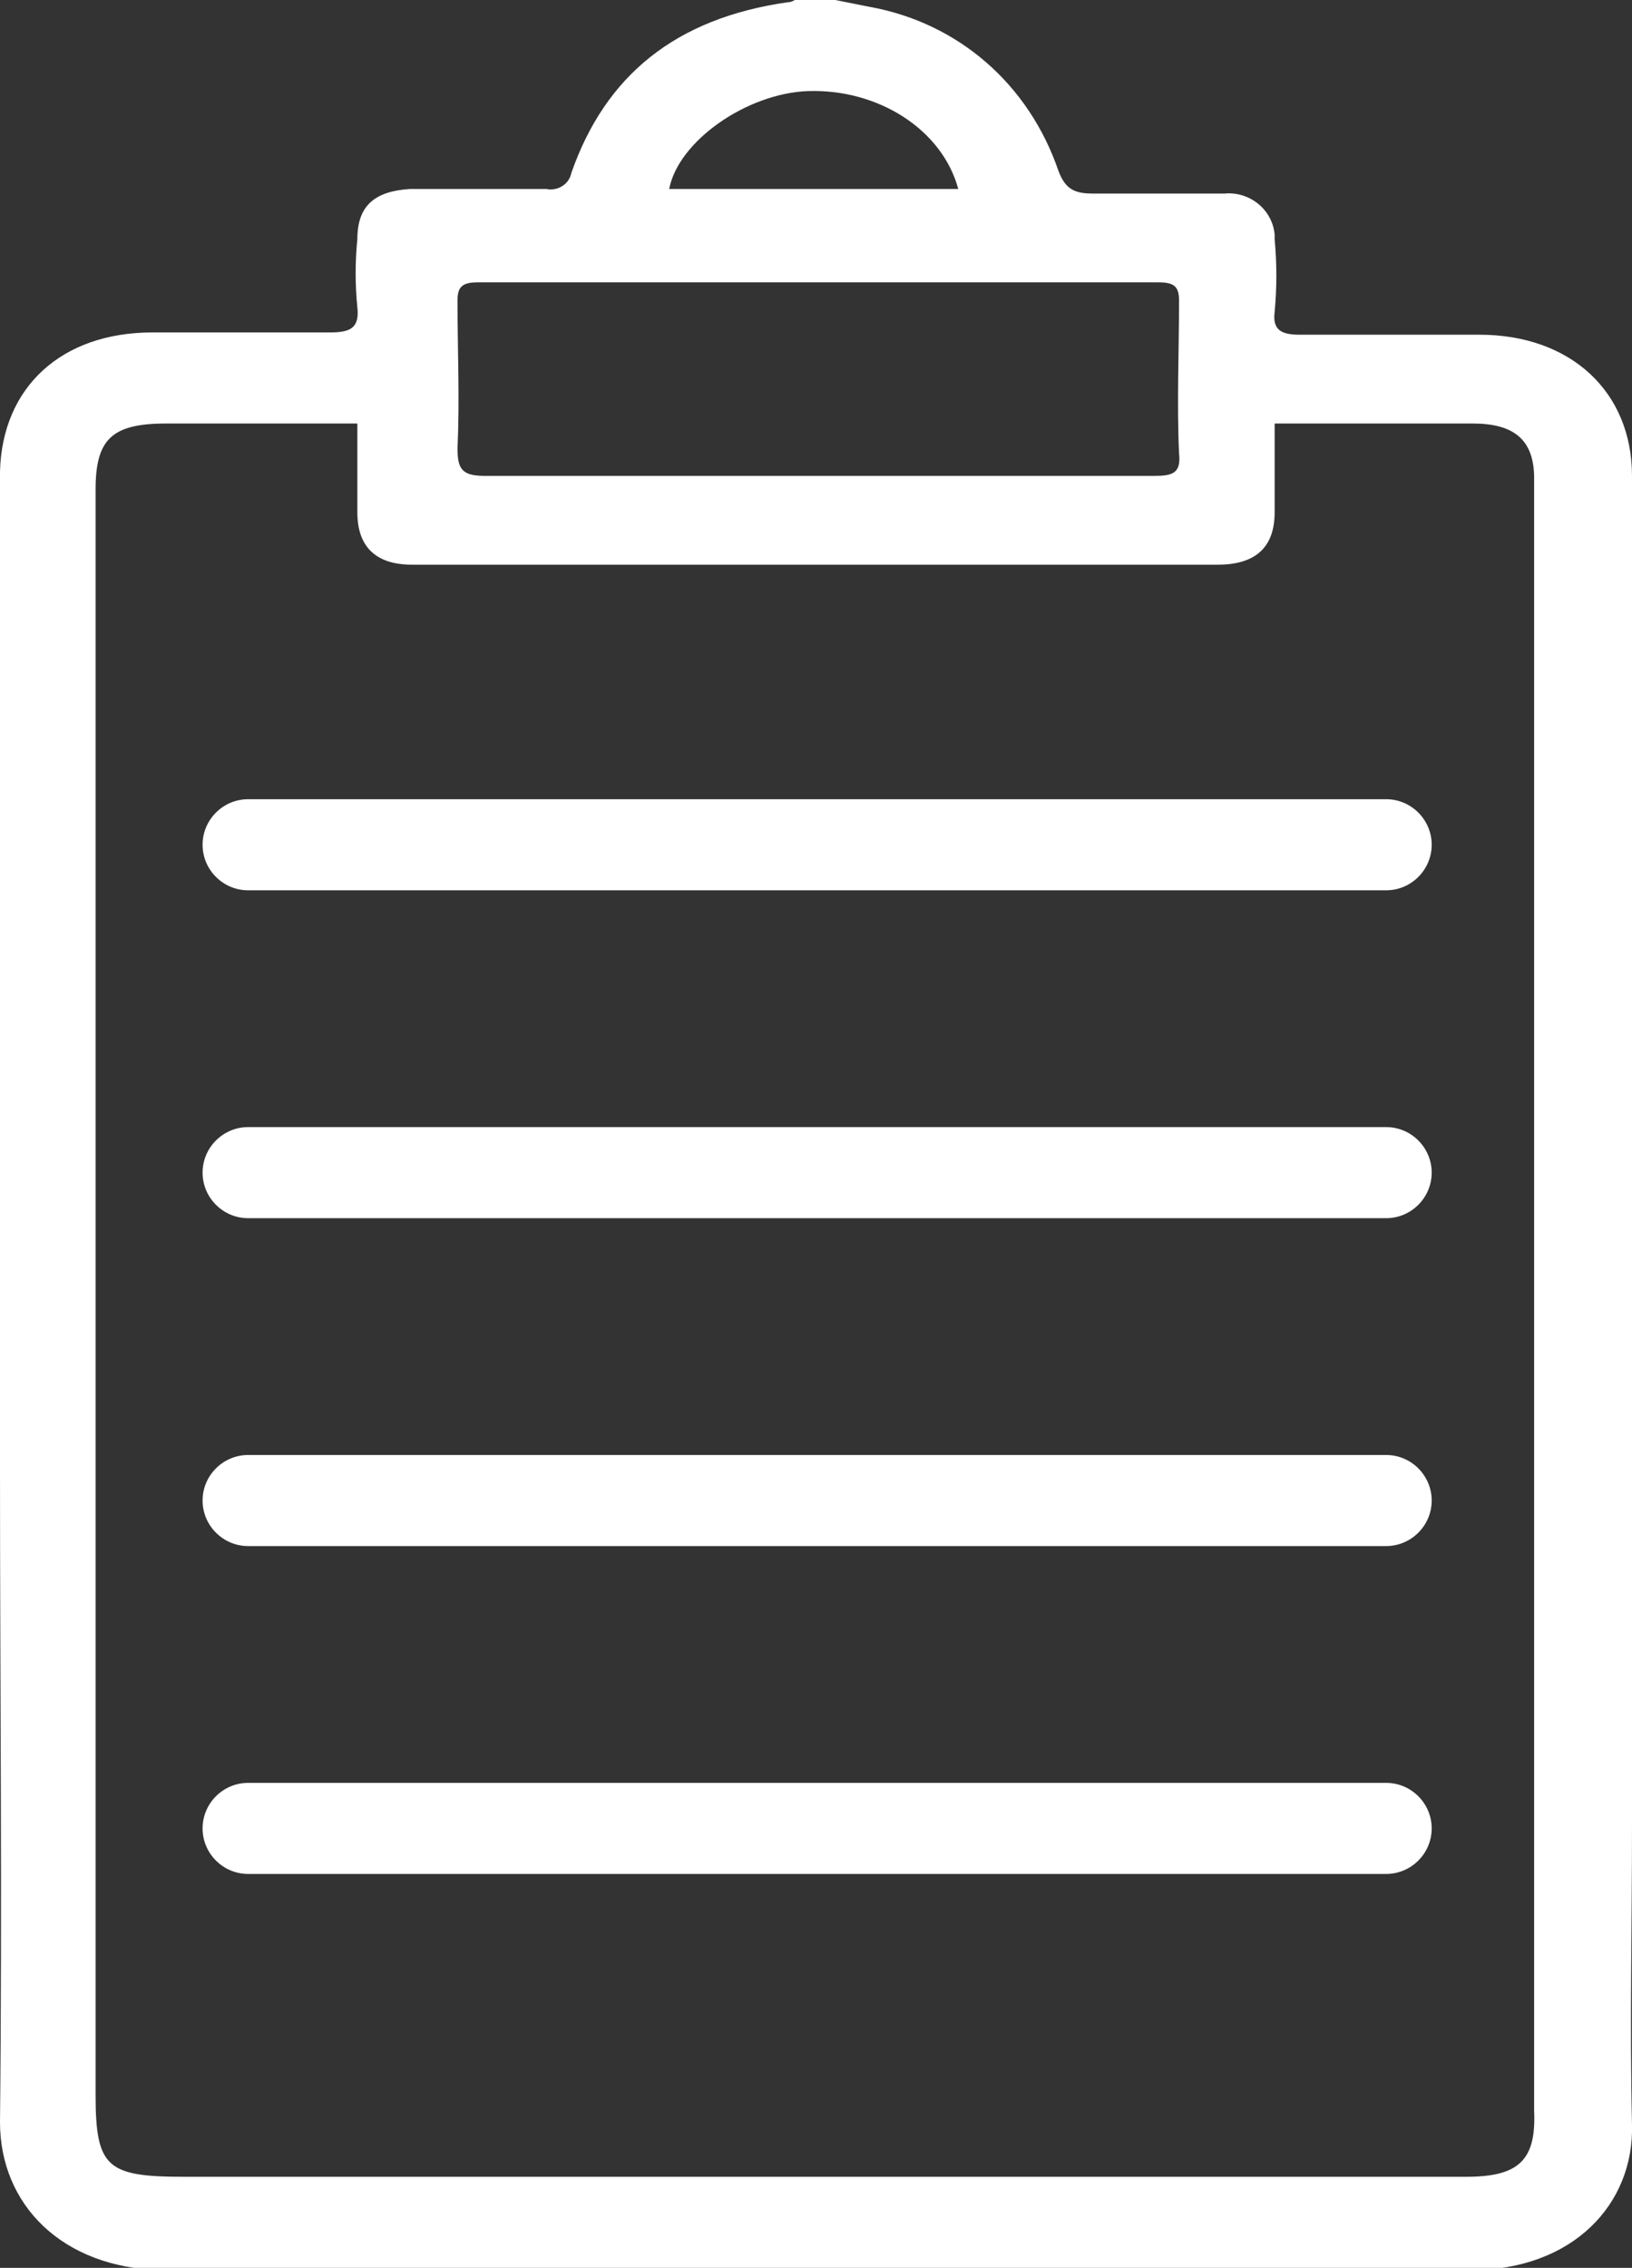
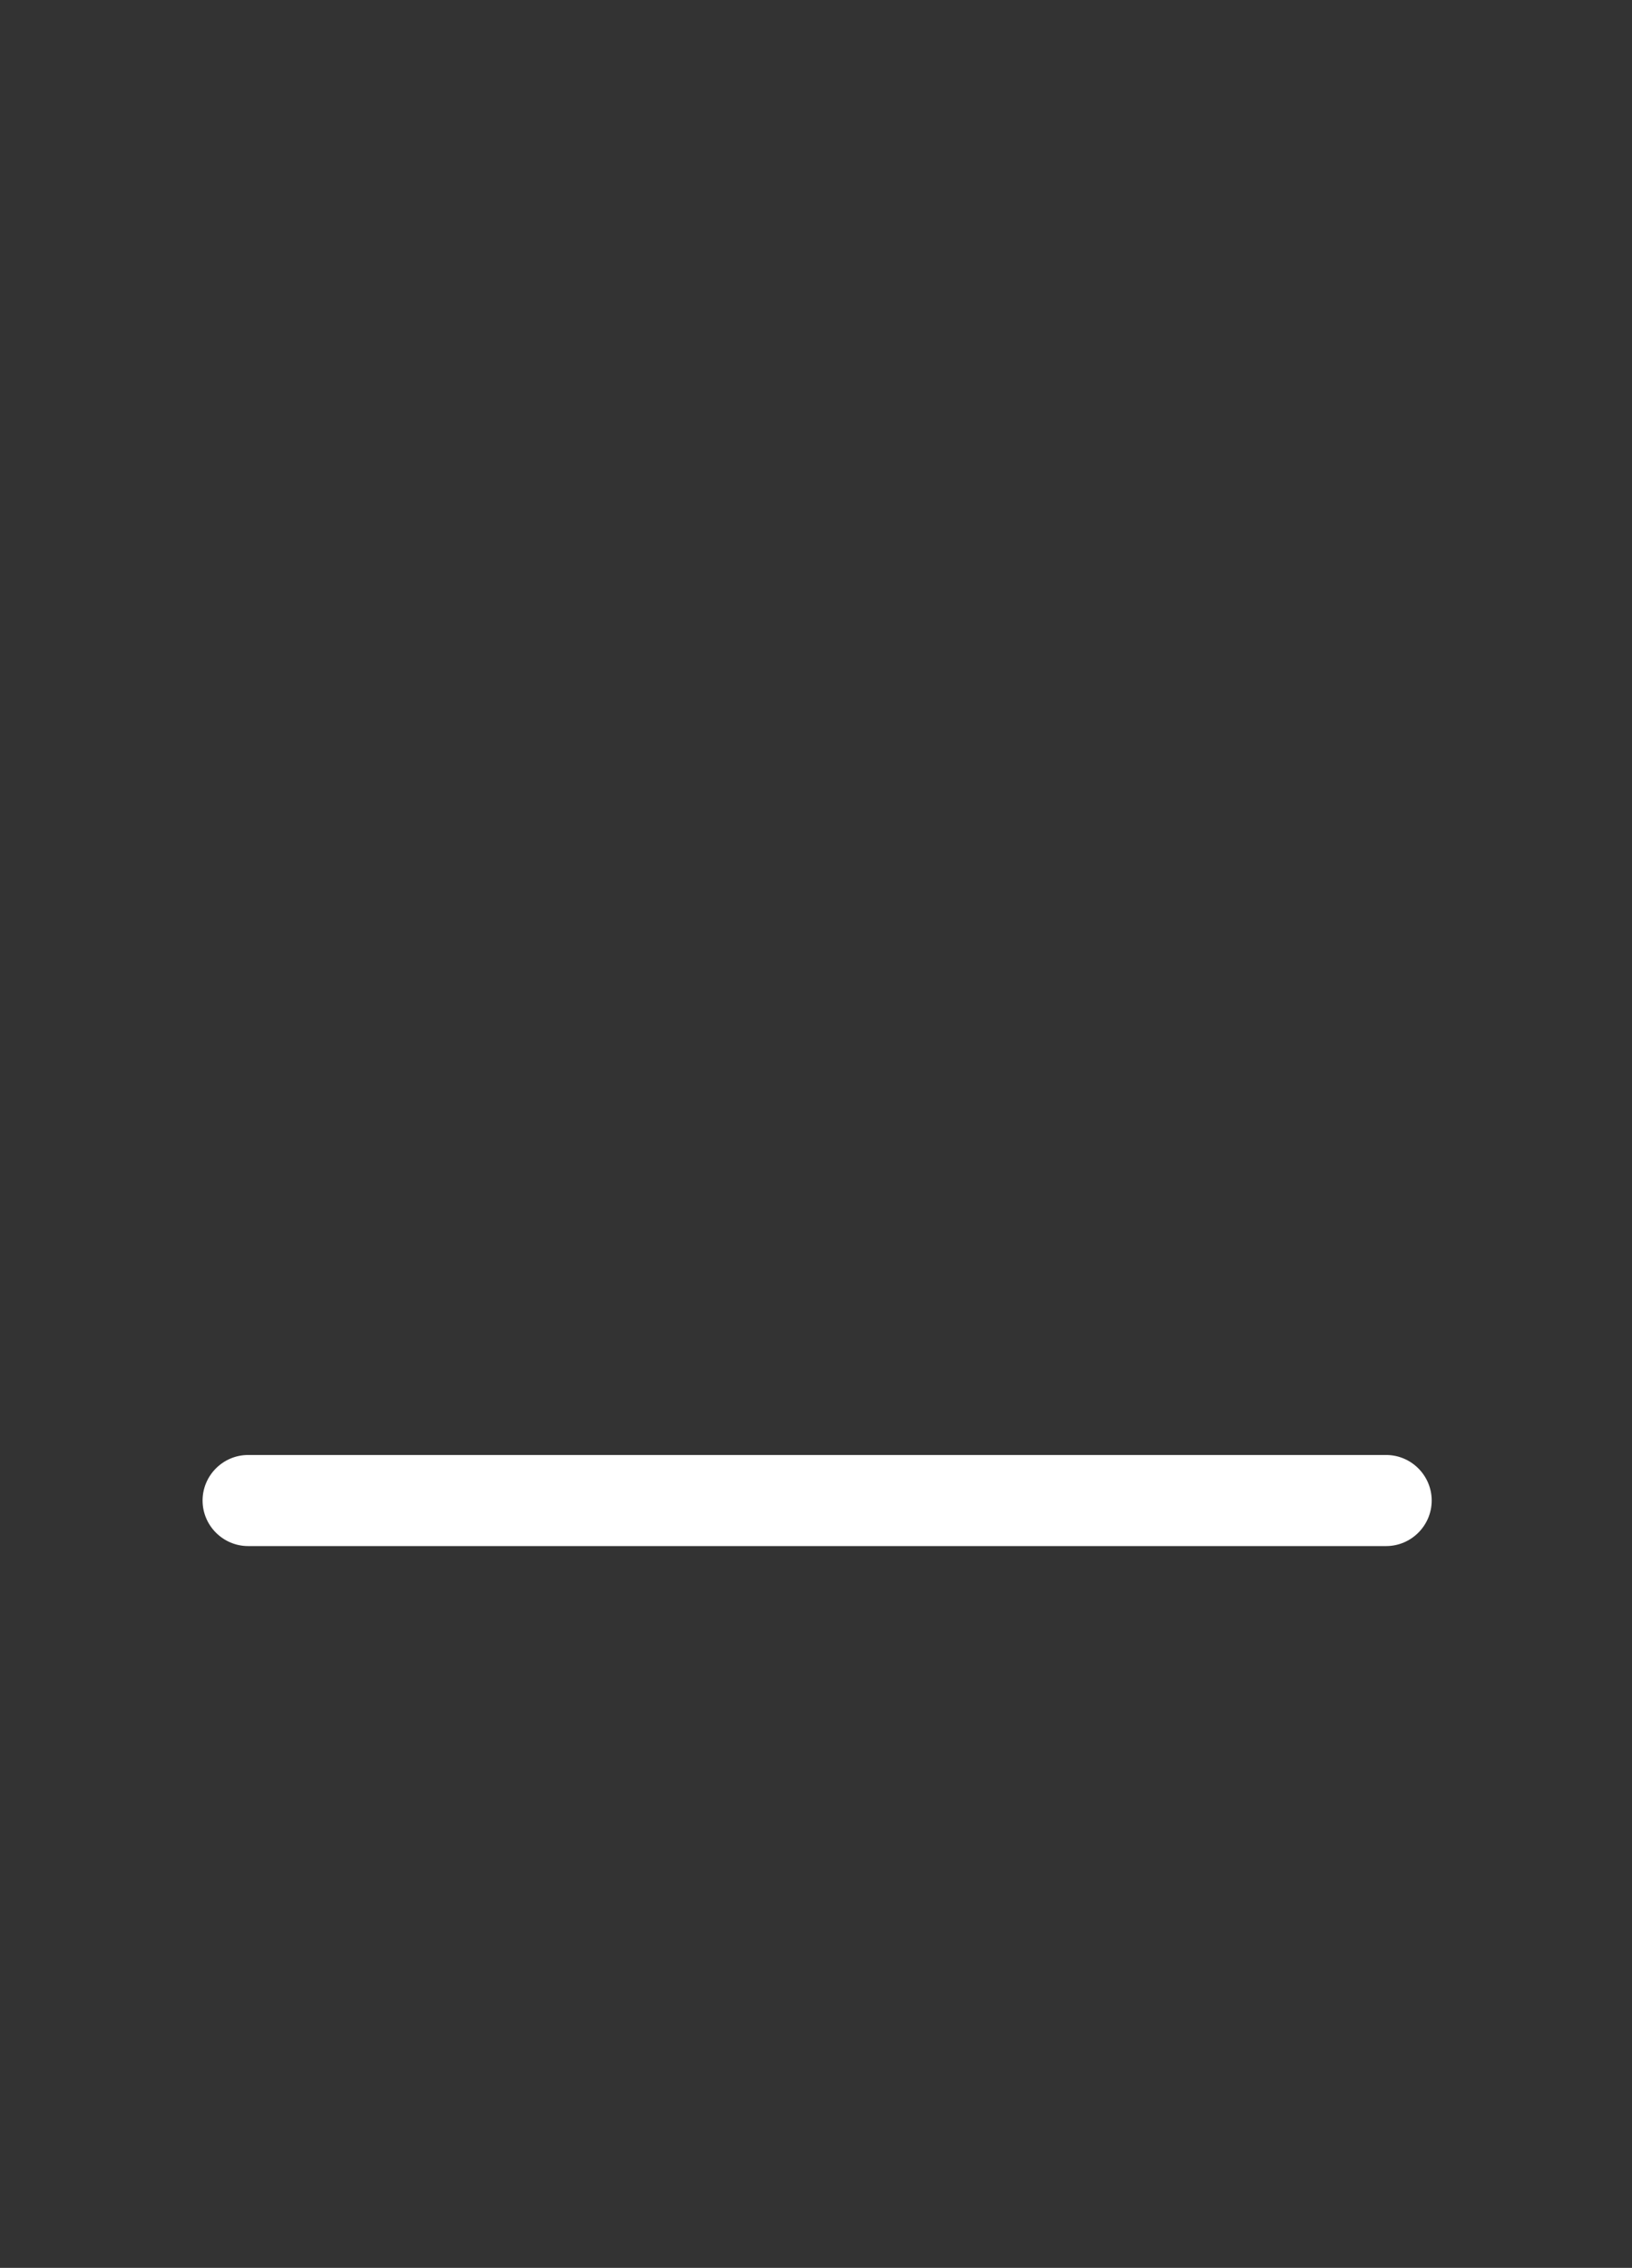
<svg xmlns="http://www.w3.org/2000/svg" version="1.1" id="Layer_1" x="0px" y="0px" viewBox="0 0 71.7 99.6" style="enable-background:new 0 0 71.7 99.6;" xml:space="preserve">
  <rect x="0" y="0" width="71.7" height="99.6" fill="#333333" stroke="none" />
  <style type="text/css">
	.st0{fill:#FFFFFF;}
</style>
  <g id="Layer_2_1_">
    <g id="Layer_1-2">
-       <path class="st0" d="M36.7,0l1.5,0.3c3.9,0.7,7,3.4,8.3,7.2c0.3,0.8,0.7,1,1.5,1c1.9,0,3.9,0,5.8,0c1.1-0.1,2.1,0.7,2.2,1.8    c0,0.1,0,0.2,0,0.2c0.1,1.1,0.1,2.1,0,3.2c-0.1,0.8,0.3,1,1.1,1c2.6,0,5.3,0,7.9,0c4,0,6.7,2.5,6.7,6.2c0,7.1,0,14.2,0,21.3    c0,12.7,0,25.3,0,38c0,4.4-0.1,8.8,0,13.1c0.1,3.5-2.6,6.4-7.1,6.4c-19.2,0-38.3,0-57.5,0C2.7,99.6,0,96.8,0,93.2    c0.1-9.6,0-19.1,0-28.7v-38c0-2,0-3.9,0-5.8c0.1-3.7,2.7-6.1,6.7-6.1c2.6,0,5.2,0,7.8,0c0.9,0,1.3-0.2,1.2-1.1c-0.1-1-0.1-2,0-3    c0-1.5,0.8-2.1,2.3-2.2c2,0,4,0,6,0c0.5,0.1,1-0.2,1.1-0.7c1.5-4.3,4.6-6.8,9.5-7.5c0.2,0,0.3-0.1,0.5-0.2L36.7,0L36.7,0z     M15.7,18.6H7.3c-2.4,0-3.1,0.7-3.1,2.9c0,6.8,0,13.6,0,20.3c0,16.7,0,33.5,0,50.2c0,3.2,0.5,3.6,3.9,3.6h56.3    c2.3,0,3.1-0.7,3-2.9V68.6c0-13.9,0-27.8,0-41.7c0-2,0-4,0-5.9c0-1.7-0.9-2.4-2.7-2.4H56c0,1.4,0,2.7,0,3.9c0,1.5-0.8,2.3-2.5,2.3    H18.1c-1.6,0-2.4-0.8-2.4-2.3C15.7,21.3,15.7,20,15.7,18.6z M35.9,20.9c4.9,0,9.8,0,14.8,0c0.8,0,1.2-0.1,1.1-1    c-0.1-2.2,0-4.5,0-6.7c0-0.6-0.2-0.8-0.9-0.8c-10,0-20,0-29.9,0c-0.7,0-0.9,0.2-0.9,0.8c0,2.2,0.1,4.3,0,6.5    c0,0.9,0.2,1.2,1.2,1.2C26.1,20.9,31,20.9,35.9,20.9z M29.4,8.3h12.7c-0.7-2.6-3.5-4.4-6.6-4.3C32.8,4.1,29.8,6.2,29.4,8.3z" />
-       <path class="st0" d="M60.9,39.1h-50c-1.1,0-2-0.9-2-2s0.9-2,2-2h50c1.1,0,2,0.9,2,2S62,39.1,60.9,39.1z" />
-       <path class="st0" d="M60.9,53.5h-50c-1.1,0-2-0.9-2-2s0.9-2,2-2h50c1.1,0,2,0.9,2,2S62,53.5,60.9,53.5z" />
      <path class="st0" d="M60.9,67.9h-50c-1.1,0-2-0.9-2-2s0.9-2,2-2h50c1.1,0,2,0.9,2,2S62,67.9,60.9,67.9z" />
-       <path class="st0" d="M60.9,82.3h-50c-1.1,0-2-0.9-2-2s0.9-2,2-2h50c1.1,0,2,0.9,2,2S62,82.3,60.9,82.3z" />
    </g>
  </g>
</svg>